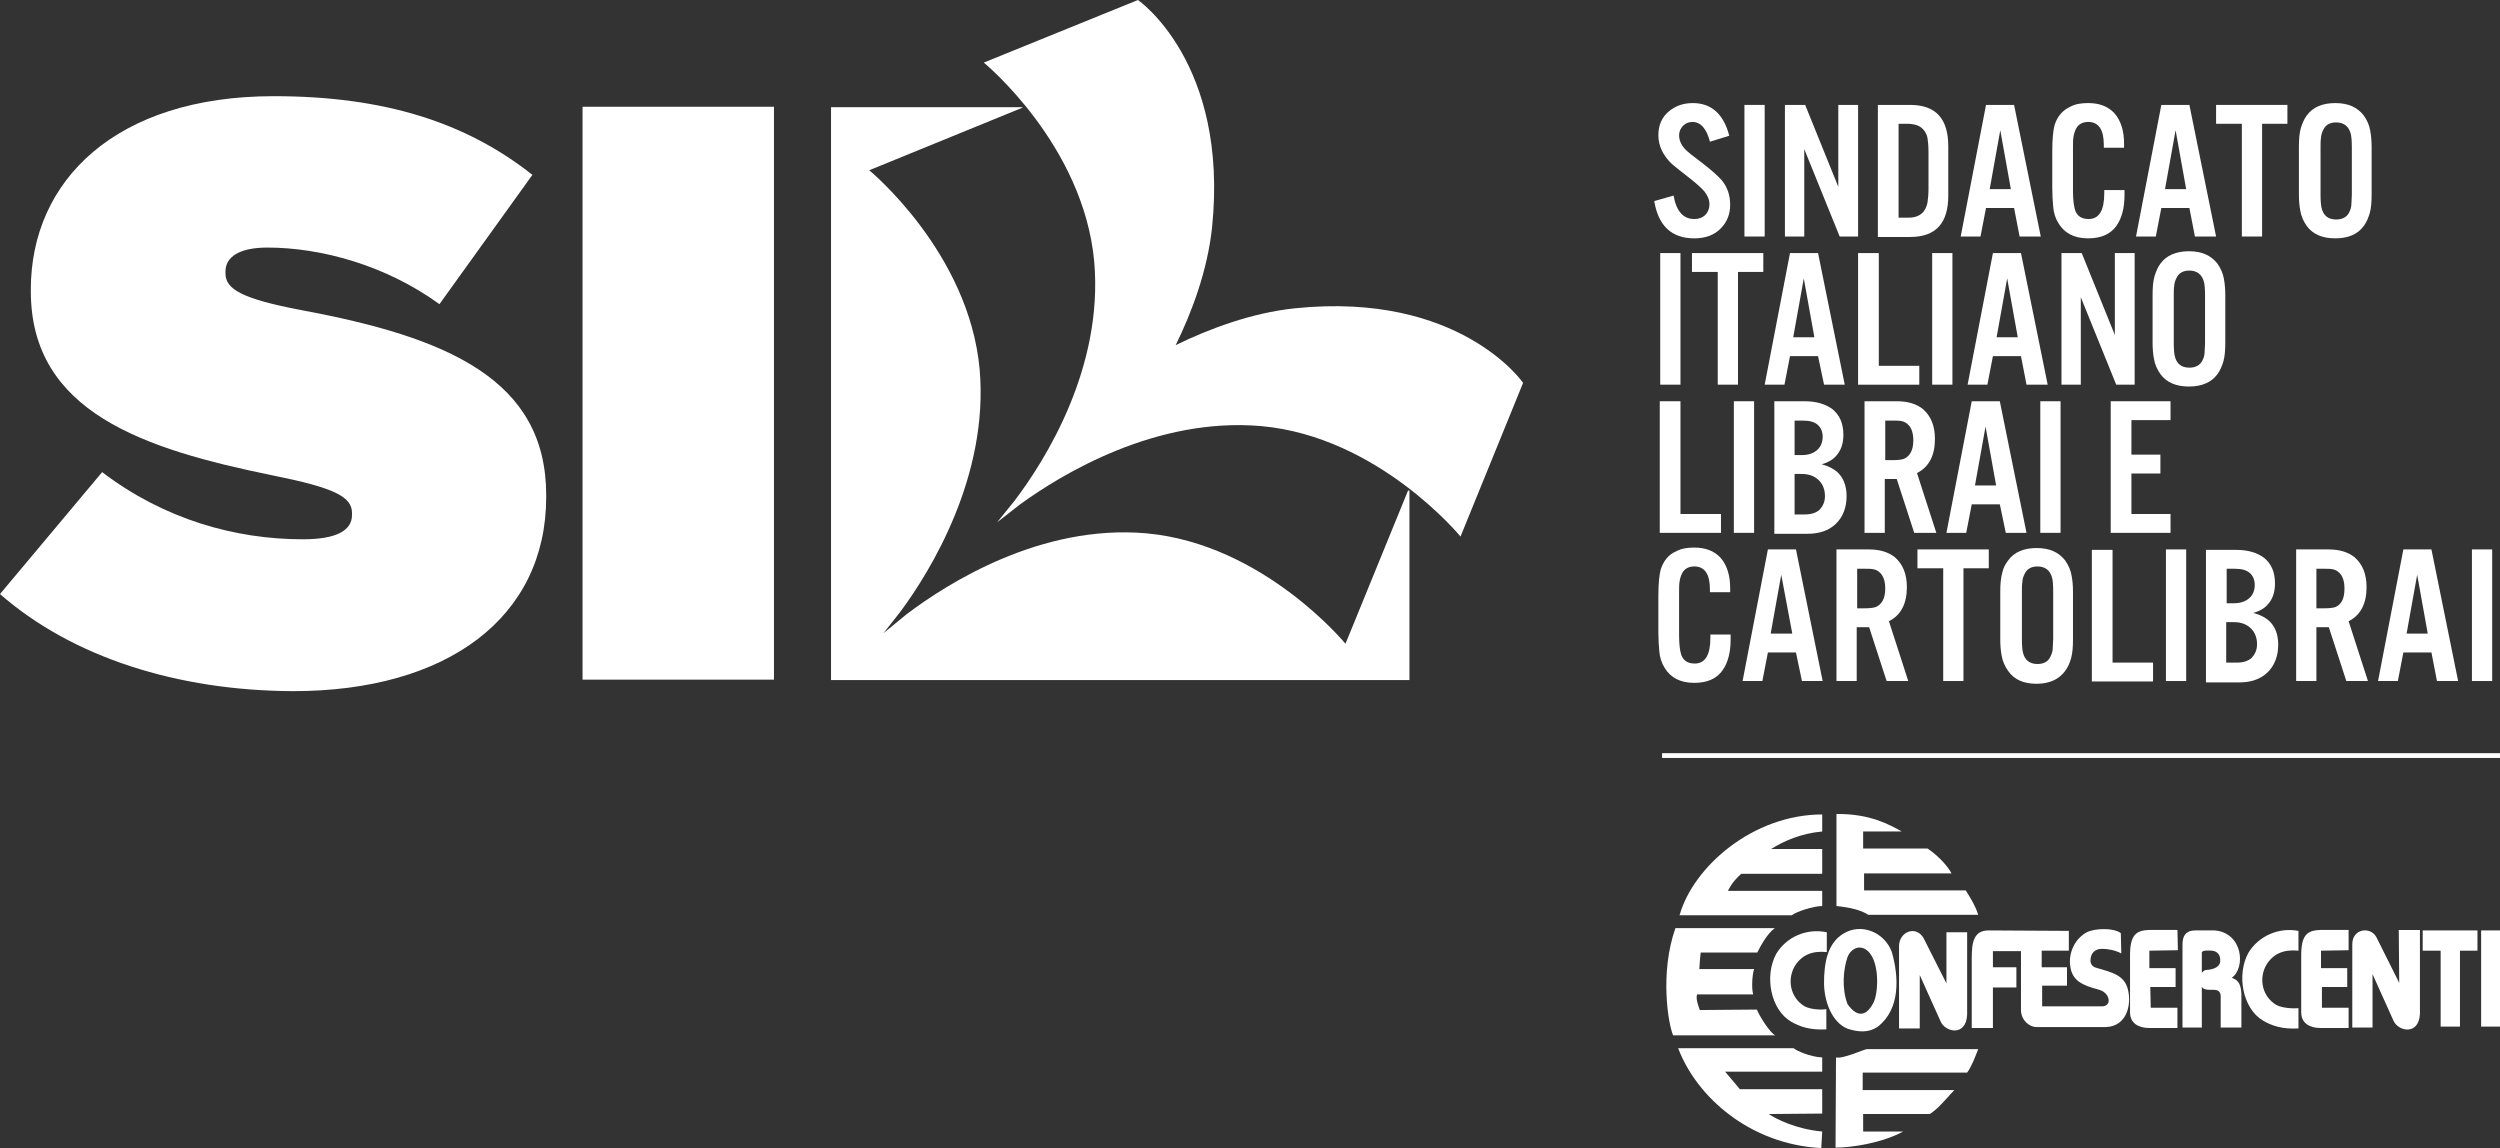
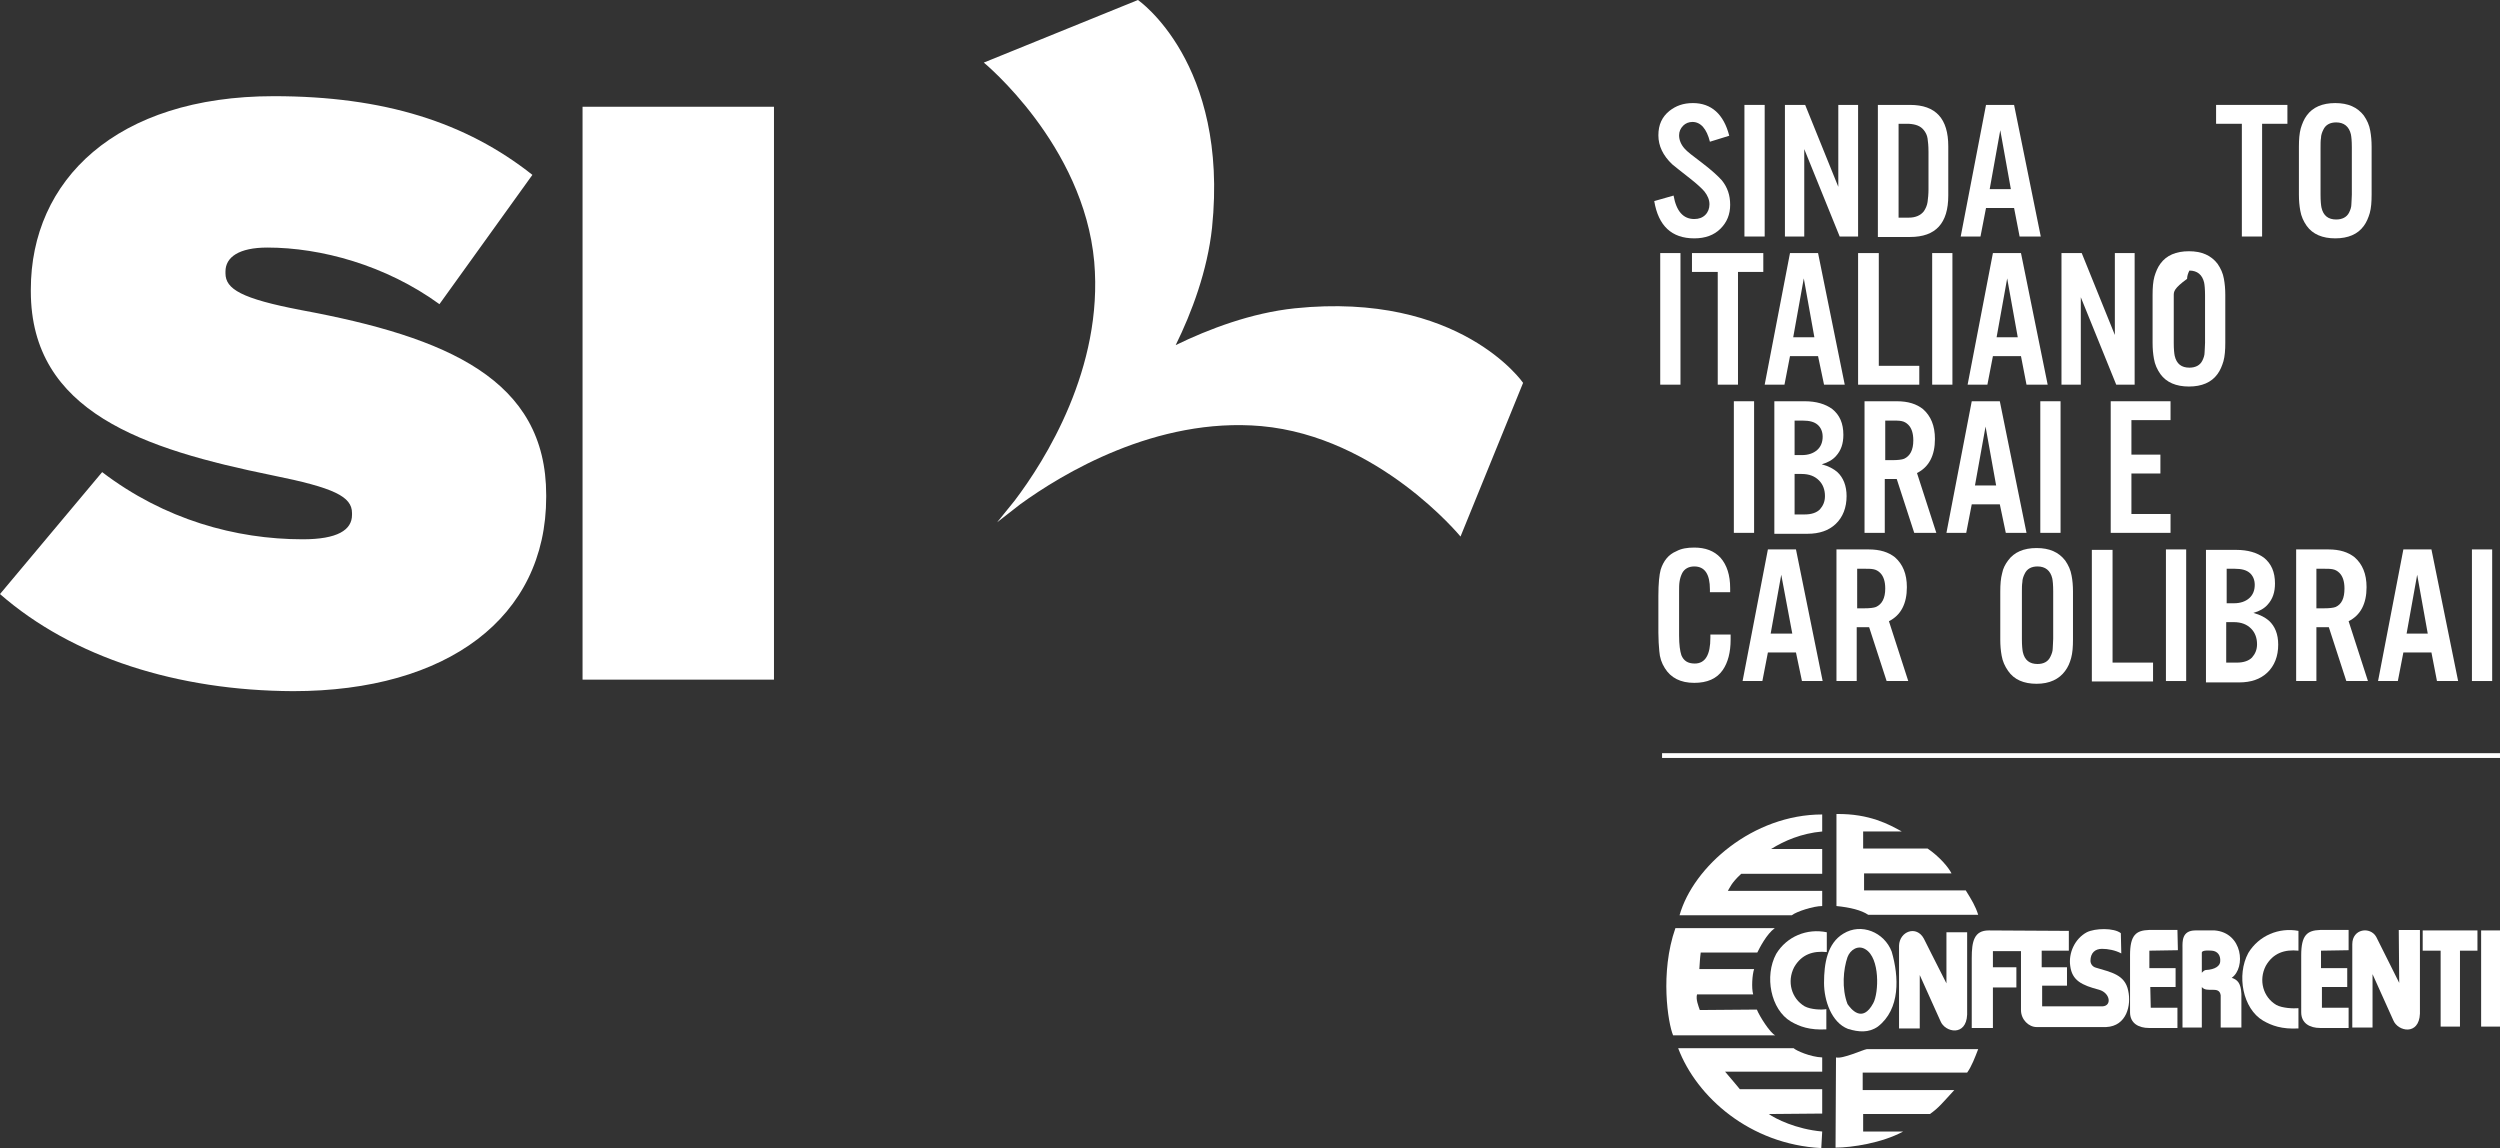
<svg xmlns="http://www.w3.org/2000/svg" version="1.1" id="Livello_1" x="0px" y="0px" viewBox="0 0 543.3 249.5" style="enable-background:new 0 0 543.3 249.5;" xml:space="preserve">
  <rect x="0" y="0" width="543.3" height="249.5" fill="#333333" stroke="none" />
  <style type="text/css">
	.st0{fill:#FFFFFF;}
	.st1{fill:#FFFFFF;stroke:#FFFFFF;stroke-width:1.037;stroke-miterlimit:10;}
</style>
  <g>
    <path class="st0" d="M375.8,29.5l-4.2,1.3c-0.7-2.8-2-4.3-3.8-4.3c-0.8,0-1.5,0.3-2,0.8c-0.6,0.6-0.9,1.3-0.9,2.1   c0,1,0.4,2,1.2,2.9c0.5,0.6,1.8,1.6,3.8,3.1c2.1,1.6,3.5,2.9,4.3,3.8c1.2,1.5,1.8,3.2,1.8,5.3c0,2.1-0.7,3.8-2.1,5.2   c-1.4,1.4-3.3,2.1-5.7,2.1c-4.9,0-7.8-2.7-8.7-8.1l4.2-1.2c0.6,3.4,2.1,5.1,4.5,5.1c1,0,1.8-0.3,2.4-0.9c0.6-0.6,0.9-1.4,0.9-2.3   c0-1-0.4-1.9-1.1-2.8c-0.6-0.7-1.7-1.7-3.1-2.8c-2.2-1.7-3.4-2.7-3.9-3.1c-2-1.9-3-4-3-6.3c0-2.3,0.8-4,2.4-5.3   c1.4-1.1,3-1.7,5.1-1.7C371.9,22.4,374.6,24.8,375.8,29.5z" />
    <path class="st0" d="M383.5,22.8v28.6h-4.4V22.8H383.5z" />
    <path class="st0" d="M403.8,22.8v28.6h-4l-7.7-19v19h-4.2V22.8h4.4l7.2,17.8V22.8H403.8z" />
    <path class="st0" d="M408.1,51.4V22.8h7c5.6,0,8.3,3,8.3,9v10.7c0,6-2.7,9-8.3,9H408.1z M412.6,47.3h2.2c1.5,0,2.6-0.5,3.3-1.4   c0.4-0.6,0.7-1.3,0.8-2c0.1-0.8,0.2-1.7,0.2-2.7V33c0-1.3-0.1-2.2-0.2-2.9c-0.1-0.7-0.4-1.3-0.8-1.8c-0.7-0.9-1.7-1.3-3.3-1.4h-2.2   V47.3z" />
    <path class="st0" d="M437.7,45.2h-6.1l-1.2,6.2h-4.3l5.5-28.6h6.1l5.8,28.6h-4.6L437.7,45.2z M437,41.1l-2.3-12.8l-2.3,12.8H437z" />
-     <path class="st0" d="M461.6,32.1h-4.4c0-0.3,0-0.5,0-0.6c0-3.3-1.1-5-3.4-5c-1.2,0-2.1,0.5-2.6,1.4c-0.3,0.6-0.5,1.2-0.6,1.9   c-0.1,0.6-0.1,1.4-0.1,2.2v9.5c0,2,0.2,3.4,0.5,4.3c0.5,1.2,1.4,1.8,2.9,1.8c2.3,0,3.4-1.9,3.4-5.6c0-0.2,0-0.4,0-0.7h4.4   c0,0.5,0,0.8,0,1.1c0,2.8-0.6,5-1.7,6.6c-1.3,1.9-3.4,2.8-6.2,2.8c-3,0-5.1-1.1-6.4-3.2c-0.7-1.1-1.1-2.3-1.2-3.7   c-0.1-1.1-0.2-2.5-0.2-4v-8c0-2.7,0.2-4.6,0.5-5.7c0.6-1.9,1.7-3.2,3.4-4c1.1-0.6,2.4-0.8,3.9-0.8c2.4,0,4.3,0.7,5.7,2.2   c1.4,1.6,2.1,3.8,2.1,6.6C461.6,31.4,461.6,31.7,461.6,32.1z" />
-     <path class="st0" d="M475.8,45.2h-6.1l-1.2,6.2h-4.3l5.5-28.6h6.1l5.8,28.6h-4.6L475.8,45.2z M475.1,41.1l-2.3-12.8l-2.3,12.8   H475.1z" />
    <path class="st0" d="M491.6,26.9v24.5h-4.4V26.9h-5.6v-4.1h15.5v4.1H491.6z" />
    <path class="st0" d="M515.4,31.9v10.4c0,1.6-0.1,2.9-0.4,4c-0.3,1-0.7,2-1.3,2.8c-1.3,1.8-3.4,2.7-6.2,2.7c-2.8,0-4.9-0.9-6.2-2.7   c-0.7-1-1.2-2.1-1.4-3.3c-0.2-1.1-0.3-2.2-0.3-3.5V31.9c0-1.6,0.1-2.9,0.4-4c0.3-1,0.7-2,1.3-2.8c1.3-1.8,3.4-2.7,6.2-2.7   c2.8,0,4.8,0.9,6.2,2.7c0.7,1,1.2,2.1,1.4,3.3C515.3,29.5,515.4,30.6,515.4,31.9z M504.3,32v10.3c0,1.4,0.1,2.3,0.2,2.8   c0.4,1.8,1.5,2.6,3.2,2.6c1.3,0,2.3-0.5,2.8-1.5c0.3-0.6,0.5-1.2,0.5-1.8c0-0.6,0.1-1.2,0.1-2.1V32c0-1.4-0.1-2.3-0.2-2.8   c-0.4-1.7-1.5-2.6-3.2-2.6c-1.3,0-2.3,0.5-2.8,1.6c-0.3,0.6-0.5,1.2-0.5,1.8C504.3,30.5,504.3,31.2,504.3,32z" />
    <path class="st0" d="M365.2,55v28.6h-4.4V55H365.2z" />
    <path class="st0" d="M377.7,59.1v24.5h-4.4V59.1h-5.6V55h15.5v4.1H377.7z" />
    <path class="st0" d="M395.1,77.4H389l-1.2,6.2h-4.3L389,55h6.1l5.8,28.6h-4.5L395.1,77.4z M394.3,73.3L392,60.5l-2.3,12.8H394.3z" />
    <path class="st0" d="M408.3,55v24.5h8.8v4.1h-13.3V55H408.3z" />
    <path class="st0" d="M424.3,55v28.6h-4.4V55H424.3z" />
    <path class="st0" d="M439.2,77.4h-6.1l-1.2,6.2h-4.3l5.5-28.6h6.1l5.8,28.6h-4.6L439.2,77.4z M438.5,73.3l-2.3-12.8l-2.3,12.8   H438.5z" />
    <path class="st0" d="M463.9,55v28.6h-4l-7.7-19v19H448V55h4.4l7.2,17.8V55H463.9z" />
-     <path class="st0" d="M483.6,64.1v10.4c0,1.6-0.1,2.9-0.4,4c-0.3,1-0.7,2-1.3,2.8c-1.3,1.8-3.4,2.7-6.2,2.7c-2.8,0-4.9-0.9-6.2-2.7   c-0.7-1-1.2-2.1-1.4-3.3c-0.2-1.1-0.3-2.2-0.3-3.5V64.1c0-1.6,0.1-2.9,0.4-4c0.3-1,0.7-2,1.3-2.8c1.3-1.8,3.4-2.7,6.2-2.7   c2.8,0,4.8,0.9,6.2,2.7c0.7,1,1.2,2.1,1.4,3.3C483.5,61.7,483.6,62.8,483.6,64.1z M472.4,64.2v10.3c0,1.4,0.1,2.3,0.2,2.8   c0.4,1.8,1.5,2.6,3.2,2.6c1.3,0,2.3-0.5,2.8-1.5c0.3-0.6,0.5-1.2,0.5-1.8c0-0.6,0.1-1.2,0.1-2.1V64.2c0-1.4-0.1-2.3-0.2-2.8   c-0.4-1.7-1.5-2.6-3.2-2.6c-1.3,0-2.3,0.5-2.8,1.6c-0.3,0.6-0.5,1.2-0.5,1.8C472.4,62.7,472.4,63.4,472.4,64.2z" />
-     <path class="st0" d="M365.2,87.2v24.5h8.8v4.1h-13.3V87.2H365.2z" />
+     <path class="st0" d="M483.6,64.1v10.4c0,1.6-0.1,2.9-0.4,4c-0.3,1-0.7,2-1.3,2.8c-1.3,1.8-3.4,2.7-6.2,2.7c-2.8,0-4.9-0.9-6.2-2.7   c-0.7-1-1.2-2.1-1.4-3.3c-0.2-1.1-0.3-2.2-0.3-3.5V64.1c0-1.6,0.1-2.9,0.4-4c0.3-1,0.7-2,1.3-2.8c1.3-1.8,3.4-2.7,6.2-2.7   c2.8,0,4.8,0.9,6.2,2.7c0.7,1,1.2,2.1,1.4,3.3C483.5,61.7,483.6,62.8,483.6,64.1z M472.4,64.2v10.3c0,1.4,0.1,2.3,0.2,2.8   c0.4,1.8,1.5,2.6,3.2,2.6c1.3,0,2.3-0.5,2.8-1.5c0.3-0.6,0.5-1.2,0.5-1.8c0-0.6,0.1-1.2,0.1-2.1V64.2c0-1.4-0.1-2.3-0.2-2.8   c-0.4-1.7-1.5-2.6-3.2-2.6c-0.3,0.6-0.5,1.2-0.5,1.8C472.4,62.7,472.4,63.4,472.4,64.2z" />
    <path class="st0" d="M381.2,87.2v28.6h-4.4V87.2H381.2z" />
    <path class="st0" d="M385.6,115.8V87.2h6.6c2.5,0,4.5,0.6,6,1.7c1.6,1.3,2.4,3.1,2.4,5.6c0,1.9-0.5,3.4-1.6,4.6   c-0.7,0.8-1.7,1.4-3.1,1.8c1.5,0.4,2.6,1,3.4,1.7c1.3,1.2,2,3,2,5.2c0,2.5-0.8,4.6-2.4,6.1c-1.5,1.4-3.5,2.1-6.1,2.1H385.6z    M390,98.9h1.6c1.4,0,2.5-0.4,3.3-1.1c0.8-0.7,1.2-1.7,1.2-2.9c0-1.1-0.4-2-1.1-2.6c-0.7-0.6-1.7-0.9-3.3-0.9H390V98.9z M390,111.8   h2.2c1.5,0,2.6-0.4,3.3-1.1c0.7-0.8,1.1-1.7,1.1-2.9c0-1.3-0.4-2.5-1.3-3.4c-0.9-0.9-2.1-1.4-3.8-1.4H390V111.8z" />
    <path class="st0" d="M409.6,104.1v11.7h-4.4V87.2h7c2.5,0,4.3,0.6,5.7,1.7c1.7,1.5,2.6,3.6,2.6,6.5c0,3.6-1.3,6.1-3.9,7.4l4.2,13   H416l-3.8-11.7H409.6z M409.6,100h1.6c1.2,0,2.1-0.1,2.6-0.3c1.3-0.6,2-1.9,2-4c0-1.6-0.4-2.7-1.1-3.4c-0.4-0.4-0.9-0.7-1.5-0.8   c-0.5-0.1-1.2-0.1-1.9-0.1h-1.6V100z" />
    <path class="st0" d="M434.6,109.6h-6.1l-1.2,6.2H423l5.5-28.6h6.1l5.8,28.6h-4.5L434.6,109.6z M433.8,105.5l-2.3-12.8l-2.3,12.8   H433.8z" />
    <path class="st0" d="M447.8,87.2v28.6h-4.4V87.2H447.8z" />
    <path class="st0" d="M471.7,87.2v4.1h-8.5v7.5h6.3v4.1h-6.3v8.8h8.5v4.1h-13V87.2H471.7z" />
    <path class="st0" d="M376,128.7h-4.4c0-0.3,0-0.5,0-0.6c0-3.3-1.1-5-3.4-5c-1.2,0-2.1,0.5-2.6,1.4c-0.3,0.6-0.5,1.2-0.6,1.9   c-0.1,0.6-0.1,1.4-0.1,2.2v9.5c0,2,0.2,3.4,0.5,4.3c0.5,1.2,1.4,1.8,2.9,1.8c2.3,0,3.4-1.9,3.4-5.6c0-0.2,0-0.4,0-0.7h4.4   c0,0.5,0,0.8,0,1.1c0,2.8-0.6,5-1.7,6.6c-1.3,1.9-3.4,2.8-6.2,2.8c-3,0-5.1-1.1-6.4-3.2c-0.7-1.1-1.1-2.3-1.2-3.7   c-0.1-1.1-0.2-2.5-0.2-4v-8c0-2.7,0.2-4.6,0.5-5.7c0.6-1.9,1.7-3.3,3.4-4c1.1-0.6,2.4-0.8,3.9-0.8c2.4,0,4.3,0.7,5.7,2.2   c1.4,1.6,2.1,3.8,2.1,6.6C376,128,376,128.4,376,128.7z" />
    <path class="st0" d="M390.3,141.8h-6.1l-1.2,6.2h-4.3l5.5-28.6h6.1l5.8,28.6h-4.5L390.3,141.8z M389.5,137.7l-2.4-12.8l-2.3,12.8   H389.5z" />
    <path class="st0" d="M403.5,136.3v11.7h-4.4v-28.6h7c2.5,0,4.3,0.6,5.7,1.7c1.7,1.5,2.6,3.6,2.6,6.5c0,3.6-1.3,6.1-3.9,7.4l4.2,13   H410l-3.8-11.7H403.5z M403.5,132.2h1.6c1.2,0,2.1-0.1,2.6-0.3c1.3-0.6,2-1.9,2-4c0-1.6-0.4-2.7-1.1-3.4c-0.4-0.4-0.9-0.7-1.5-0.8   c-0.5-0.1-1.2-0.1-1.9-0.1h-1.6V132.2z" />
-     <path class="st0" d="M426.7,123.5v24.5h-4.4v-24.5h-5.6v-4.1h15.5v4.1H426.7z" />
    <path class="st0" d="M450.5,128.5V139c0,1.6-0.1,2.9-0.4,4c-0.3,1.1-0.7,2-1.3,2.8c-1.3,1.8-3.4,2.8-6.2,2.8   c-2.8,0-4.9-0.9-6.2-2.8c-0.7-1-1.2-2.1-1.4-3.3c-0.2-1.1-0.3-2.2-0.3-3.5v-10.4c0-1.6,0.1-2.9,0.4-4c0.2-1.1,0.7-2,1.3-2.8   c1.3-1.8,3.4-2.7,6.2-2.7c2.8,0,4.8,0.9,6.2,2.7c0.7,1,1.2,2.1,1.4,3.3C450.4,126.1,450.5,127.3,450.5,128.5z M439.4,128.6v10.3   c0,1.4,0.1,2.3,0.2,2.8c0.4,1.8,1.5,2.6,3.2,2.6c1.3,0,2.3-0.5,2.8-1.6c0.3-0.6,0.5-1.2,0.5-1.8c0-0.6,0.1-1.2,0.1-2.1v-10.3   c0-1.4-0.1-2.3-0.2-2.8c-0.4-1.7-1.5-2.6-3.2-2.6c-1.3,0-2.3,0.5-2.8,1.6c-0.3,0.6-0.5,1.2-0.5,1.8   C439.4,127.1,439.4,127.8,439.4,128.6z" />
    <path class="st0" d="M459.1,119.4V144h8.8v4.1h-13.3v-28.6H459.1z" />
    <path class="st0" d="M475.1,119.4v28.6h-4.4v-28.6H475.1z" />
    <path class="st0" d="M479.4,148.1v-28.6h6.6c2.5,0,4.5,0.6,6,1.7c1.6,1.3,2.4,3.1,2.4,5.6c0,1.9-0.5,3.4-1.6,4.6   c-0.7,0.8-1.7,1.4-3.1,1.8c1.5,0.4,2.6,1,3.4,1.7c1.3,1.2,2,2.9,2,5.2c0,2.5-0.8,4.6-2.4,6.1c-1.5,1.4-3.5,2.1-6.1,2.1H479.4z    M483.9,131.1h1.6c1.4,0,2.5-0.4,3.3-1.1c0.8-0.7,1.2-1.7,1.2-2.9c0-1.1-0.4-2-1.1-2.6c-0.7-0.6-1.7-0.9-3.3-0.9h-1.7V131.1z    M483.9,144h2.2c1.5,0,2.6-0.4,3.3-1.1c0.7-0.8,1.1-1.7,1.1-2.9c0-1.3-0.4-2.5-1.3-3.4c-0.9-0.9-2.1-1.4-3.8-1.4h-1.6V144z" />
    <path class="st0" d="M503.4,136.3v11.7H499v-28.6h7c2.5,0,4.3,0.6,5.7,1.7c1.7,1.5,2.6,3.6,2.6,6.5c0,3.6-1.3,6.1-3.9,7.4l4.2,13   h-4.7l-3.8-11.7H503.4z M503.4,132.2h1.6c1.2,0,2.1-0.1,2.6-0.3c1.3-0.6,1.9-1.9,1.9-4c0-1.6-0.4-2.7-1.1-3.4   c-0.4-0.4-0.9-0.7-1.5-0.8c-0.5-0.1-1.2-0.1-1.9-0.1h-1.6V132.2z" />
    <path class="st0" d="M528.4,141.8h-6.1l-1.2,6.2h-4.3l5.5-28.6h6.1l5.8,28.6h-4.6L528.4,141.8z M527.6,137.7l-2.3-12.8l-2.3,12.8   H527.6z" />
    <path class="st0" d="M541.6,119.4v28.6h-4.4v-28.6H541.6z" />
  </g>
  <path class="st0" d="M0,129.1l22.2-26.5c13.5,10.3,29,14.6,43.6,14.6c7.5,0,10.7-2,10.7-5.3v-0.4c0-3.6-3.9-5.5-17.3-8.2  c-27.9-5.7-52.5-13.7-52.5-40v-0.4c0-23.7,18.5-42,52.8-42c24,0,41.8,5.7,56.2,17.1L95.5,66.1c-11.7-8.5-25.8-12.3-37.4-12.3  c-6.2,0-9.1,2.1-9.1,5.2v0.4c0,3.4,3.4,5.5,16.5,8c31.8,5.9,53.2,15.1,53.2,40.2v0.4c0,26.2-21.5,42.2-55,42.2  C38.6,150.1,15.8,142.9,0,129.1z" />
  <path class="st0" d="M126.6,23.2h41.6v124.5h-41.6V23.2z" />
  <g>
-     <path class="st0" d="M306,106.6l-13.6,33.3c0,0-17.8-21.7-43.3-24c-22.9-2-43.1,10.8-52.1,17.6l-5,4.1l3.7-4.7   c6.6-8.9,19.2-29.5,17.2-52.6c-2.3-25.5-24-43.3-24-43.3l33.3-13.6v-0.1h-41.6v124.5h125.7v-41.2H306z" />
-   </g>
+     </g>
  <path class="st0" d="M281.4,67c-9.5,1-18.7,4.5-25.9,8c3.5-7.1,6.9-16.2,7.9-25.5C267.1,13.6,247.3,0,247.3,0l-33.5,13.6  c0,0,21.7,17.8,24,43.3c2,23.1-10.7,43.2-17.3,51.9l-3.8,4.7l5-3.9c9.1-6.6,29.5-19,52.4-17c25.5,2.3,43.3,24,43.3,24L331,83.2  C331,83.2,317.3,63.3,281.4,67z" />
  <g>
    <g>
      <rect x="539.2" y="202.2" class="st0" width="4.2" height="20.9" />
      <polygon class="st0" points="526.5,206.6 530.4,206.6 530.4,223.1 534.6,223.1 534.6,206.6 538.4,206.6 538.4,202.2 526.5,202.2       " />
      <path class="st0" d="M521.4,213.6c-1.9-3.8-5-10-5-10c-1.3-2.3-5.2-1.8-5.2,1.6v18.1l4.4,0l0-11.6l4.5,10c1,2.5,5.6,3.4,5.8-1.4    v-18.2h-4.6L521.4,213.6z" />
      <path class="st0" d="M510.4,206.5l0-4.4h-6.2c-2.8,0.1-4.1,1.1-4.1,5.5V220c0,2.4,1.9,3.4,4.1,3.4h6.2l0-4.4h-5.8v-4.5h5.5v-4.1    h-5.7v-3.8L510.4,206.5z" />
      <path class="st0" d="M488.6,207.1c-2.6,4.8-1.2,12.1,3.2,14.7c1.9,1.1,4.1,1.9,7.7,1.7v-4.4c-1.1,0.1-3.5,0-4.8-0.7    c-2.9-1.7-3.9-5.4-2.3-8.5c1.6-2.8,4.1-3.6,7.1-3.3v-4.3C495.3,201.5,490.9,203.3,488.6,207.1z" />
      <path class="st0" d="M485,212.5c3.1-2.2,2.4-9.8-3.7-10.3h-4.2c-3,0-2.8,2.5-2.8,3.8v17.3h4.2v-8.8c1.1,1.4,3.8-0.4,4.1,1.8    c0,0.2,0,7,0,7h4.5v-7.3C487,213.6,486.2,212.9,485,212.5z M479.4,210.8c-0.4,0-0.9,0.6-0.9,0.6V207c0.1-0.6,1.8-0.4,2.2-0.4    c1.2,0.1,1.9,1,1.8,2.3C482.5,209.9,481.4,210.7,479.4,210.8z" />
      <path class="st0" d="M473.3,206.5l-0.1-4.4H467c-2.8,0.1-4.1,1.1-4.1,5.5V220c0,2.4,1.9,3.4,4.1,3.4h6.2V219h-5.8l-0.1-4.5h5.5    v-4.1h-5.7v-3.8L473.3,206.5z" />
      <path class="st0" d="M455.5,210.3c-0.8-0.2-1.2-0.9-1.2-1.5c0-1.7,1-2.6,2.5-2.6c1.3,0,2.9,0.3,4.2,1l-0.1-4.4    c-1.5-1.2-5.6-1.1-7.4-0.2c-2.6,1.4-4,4.5-3.6,7.3c0.4,3.2,2.5,4.2,6.3,5.2c2.4,0.7,2.8,3.5,0.7,3.6h-13.1v-4.5h5.4v-4h-5.5v-3.6    h5.9v-4.3l-17.4-0.1c-3.2,0-3.7,2.4-3.7,6v15.2h4.6v-8.8l5.1,0v-4.4h-5.1v-3.5h6.1v12.8c0,2.1,1.7,3.7,3.4,3.7h15.1    c4.5-0.2,5.5-4.8,4.8-7.9C461.8,211.8,458.8,211.3,455.5,210.3z" />
      <path class="st0" d="M399,229.8l-0.1,19.6c3.5,0,10.1-1,14.7-3.5l-8.7,0l0-3.8l14.5,0c1.9-1.3,2.9-2.6,5.3-5.2l-19.9,0l0-3.8    l22.7,0c1-1.4,1.7-3.3,2.4-5.1l-24.2,0C404.9,228.1,400.4,230.2,399,229.8z" />
      <path class="st0" d="M392.2,218.7c-2.9-1.7-3.9-5.4-2.3-8.5c1.6-2.8,4.1-3.6,7.1-3.3v-4.3c-4.3-0.9-8.7,0.9-11,4.7    c-2.6,4.8-1.2,12.1,3.2,14.7c1.9,1.1,4.1,1.9,7.7,1.7v-4.4C395.9,219.5,393.5,219.4,392.2,218.7z" />
      <path class="st0" d="M396,242l0-5.3h-17.9c-0.7-0.8-1.7-2.1-3.2-3.8l21.1,0l0-3.1c-2.6-0.1-5.7-1.5-6.2-2h-25.1    c4,10.6,15.6,20.9,31.1,21.7l0.2-3.6c-5.7-0.5-10.2-2.8-11.6-3.8L396,242z" />
      <path class="st0" d="M381.8,219.4l-12.4,0.1c-0.3-0.9-0.9-2.3-0.6-3.4H381c-0.4-1.4-0.2-4.3,0.2-5.5l-11.9,0    c0.1-1.2,0.1-2.1,0.3-3.6l12.3,0c0.5-1,2-4,3.8-5.3l-21.6,0c-3.4,9.7-1.6,20.7-0.5,23.3l22.2,0    C384.7,224.5,382.4,220.9,381.8,219.4z" />
      <path class="st0" d="M396,196.9l0-3.3l-20.5,0c0.4-0.6,0.7-1.7,2.9-3.7l17.6,0l0-5.4l-11.1,0c2.9-1.8,6.6-3.4,11.1-3.8l0-3.7    c-15,0-28,11.3-31,21.9l24.4,0C390.4,198.1,394.1,196.9,396,196.9z" />
      <path class="st0" d="M400.6,202.9c-3.5,2.1-4.2,6.5-4.2,10.7c0,3.8,1.6,8.6,5.2,10c2.3,0.7,4.5,0.9,6.5-0.5    c4.9-3.8,4.6-10.8,3-16.3C409.5,202.6,404.5,200.5,400.6,202.9z M407.1,218c-2.4,4.5-4.9,1.2-5.6,0.2c-1.3-3.4-0.9-7.6,0-10.2    c0.6-1.6,2.3-2.7,3.9-1.7C408.6,208.2,408.3,215.8,407.1,218z" />
      <path class="st0" d="M418.1,204c-1.6-3-5.3-1.6-5.4,1.5v18l4.5,0v-11.6l4.5,10c1,2.5,5.6,3.4,5.8-1.4v-17.9H423l0,11.1    C421,209.8,418.1,204,418.1,204z" />
      <path class="st0" d="M406,198.8l23.9,0c-0.6-1.9-1.4-3.2-2.7-5.3l-22.1,0l0-3.7l19,0c-0.7-1.4-2.7-3.7-5.2-5.4l-14,0l0-3.7h8.4    c-2.7-1.5-7-3.9-14.2-3.8l0,20C402.1,197.2,404.5,197.8,406,198.8z" />
    </g>
  </g>
  <line class="st1" x1="543.3" y1="164.2" x2="361.2" y2="164.2" />
</svg>